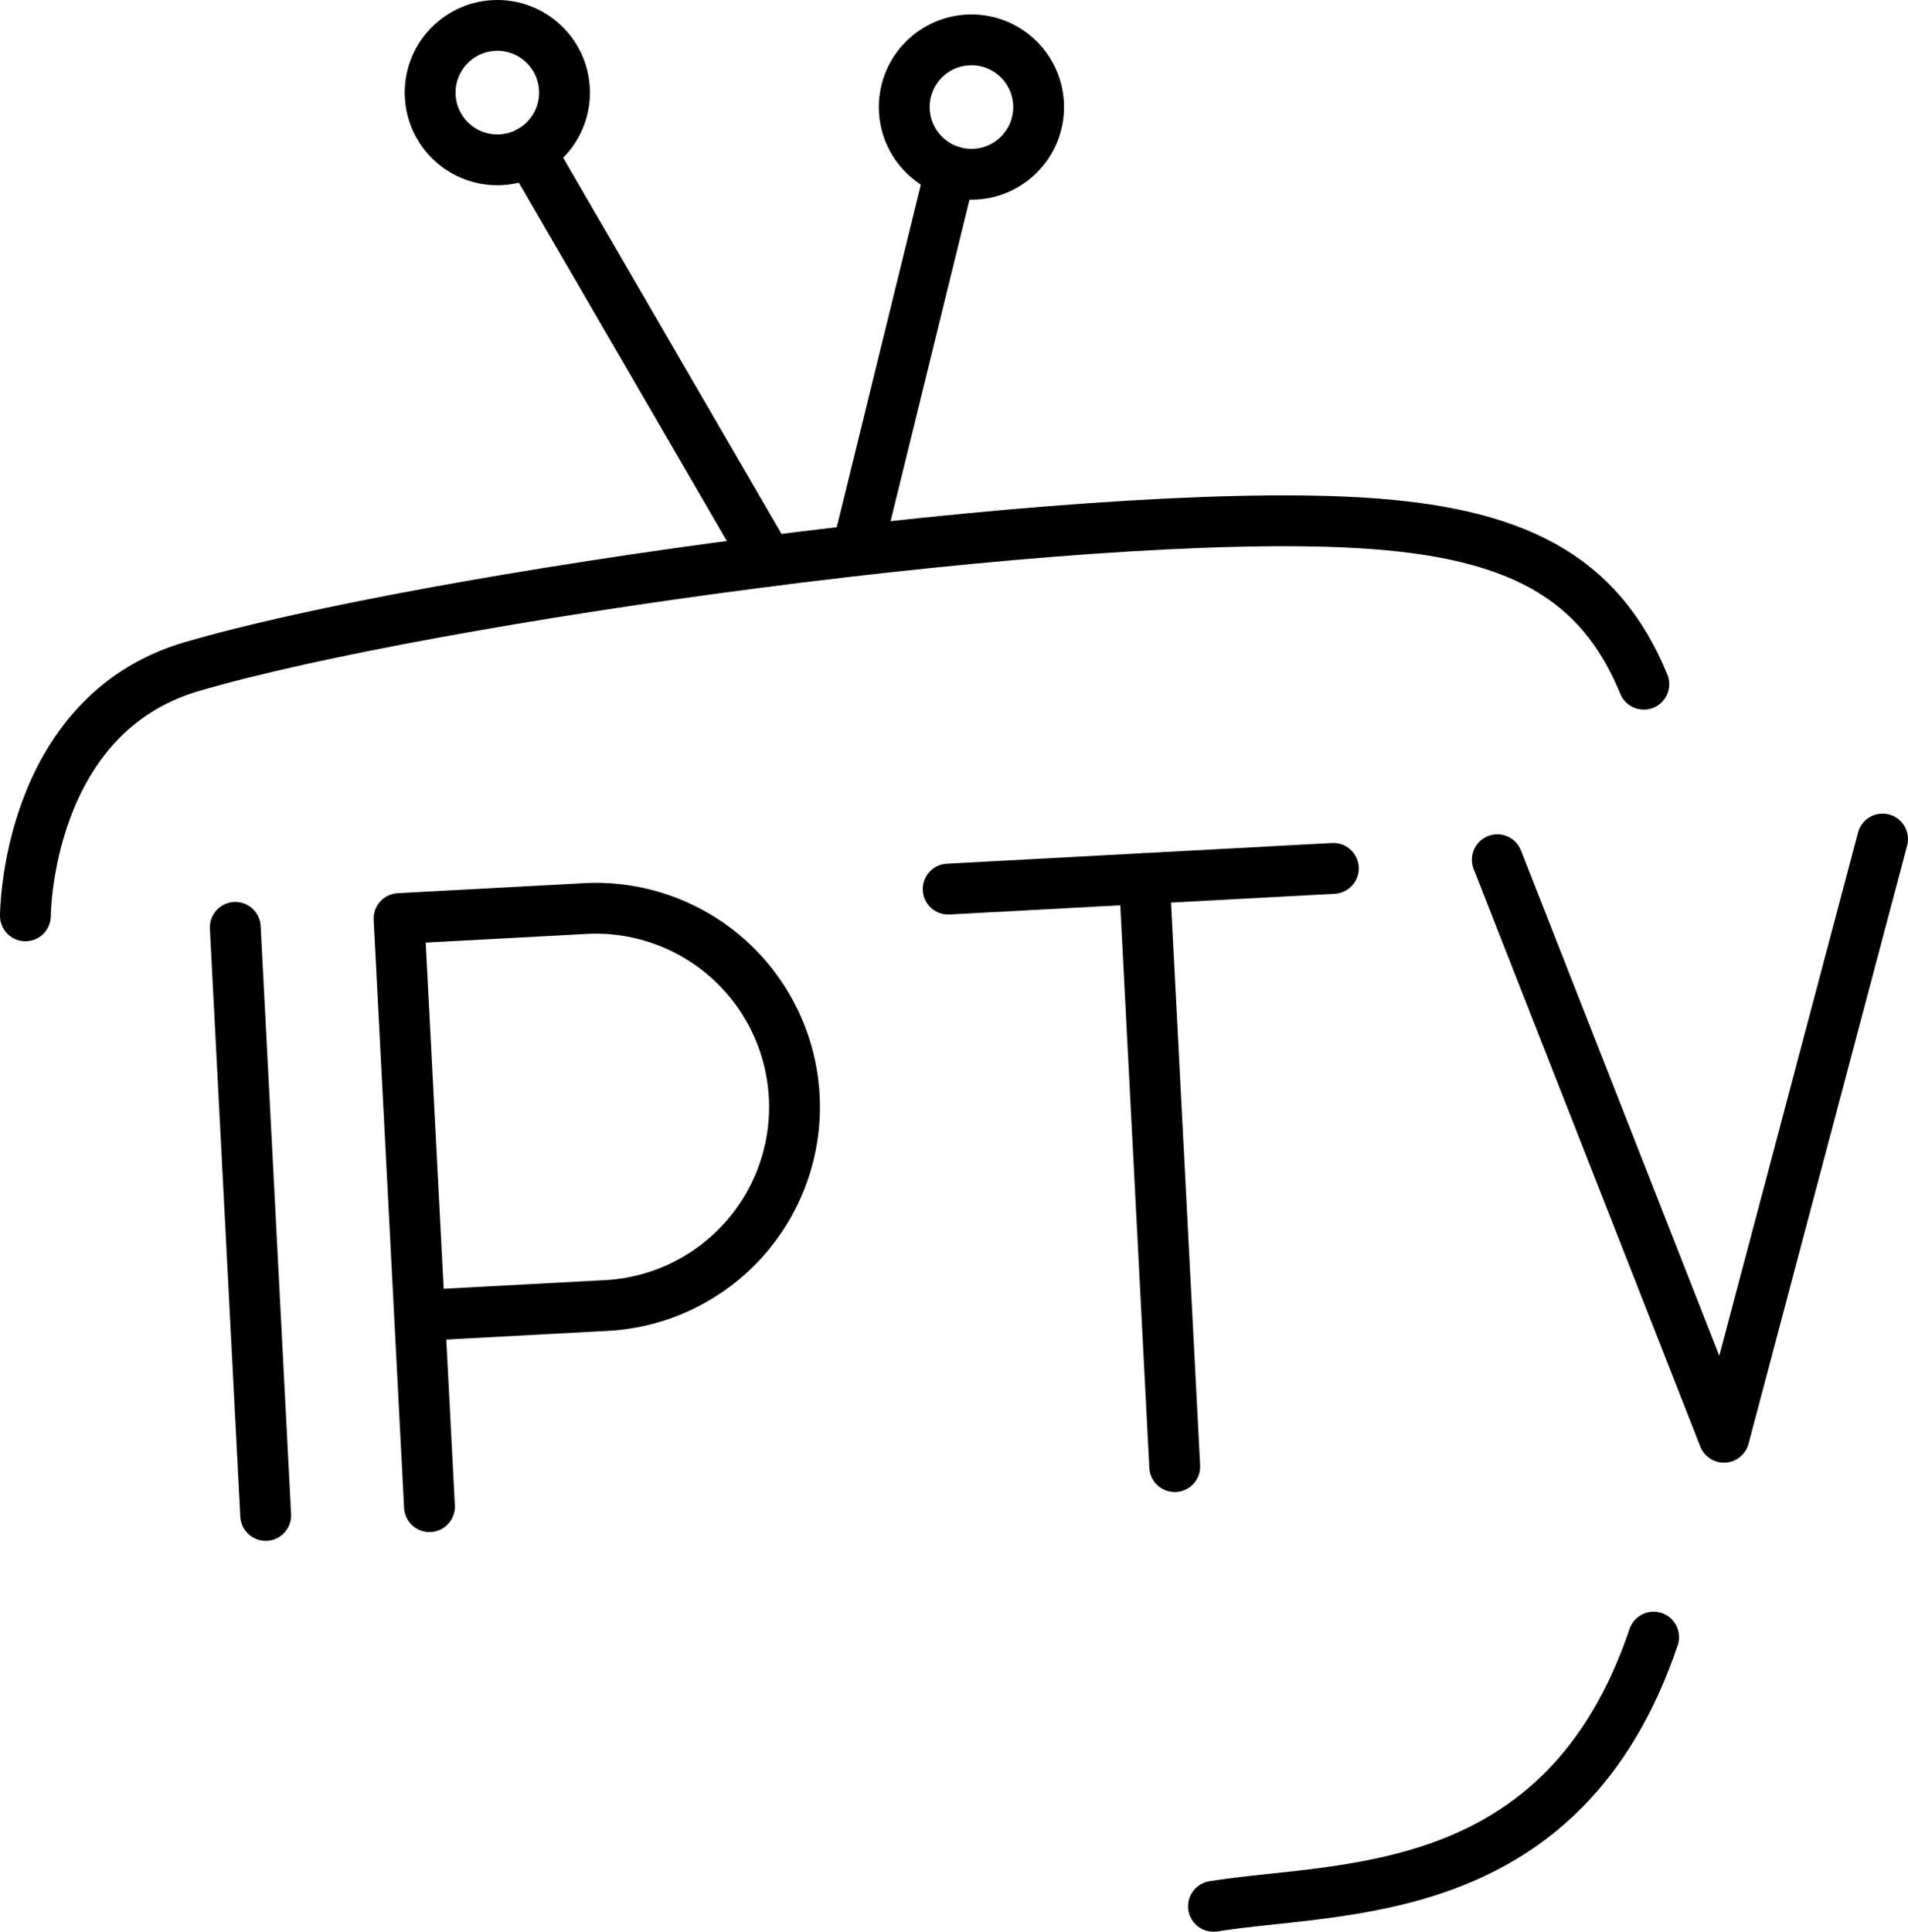
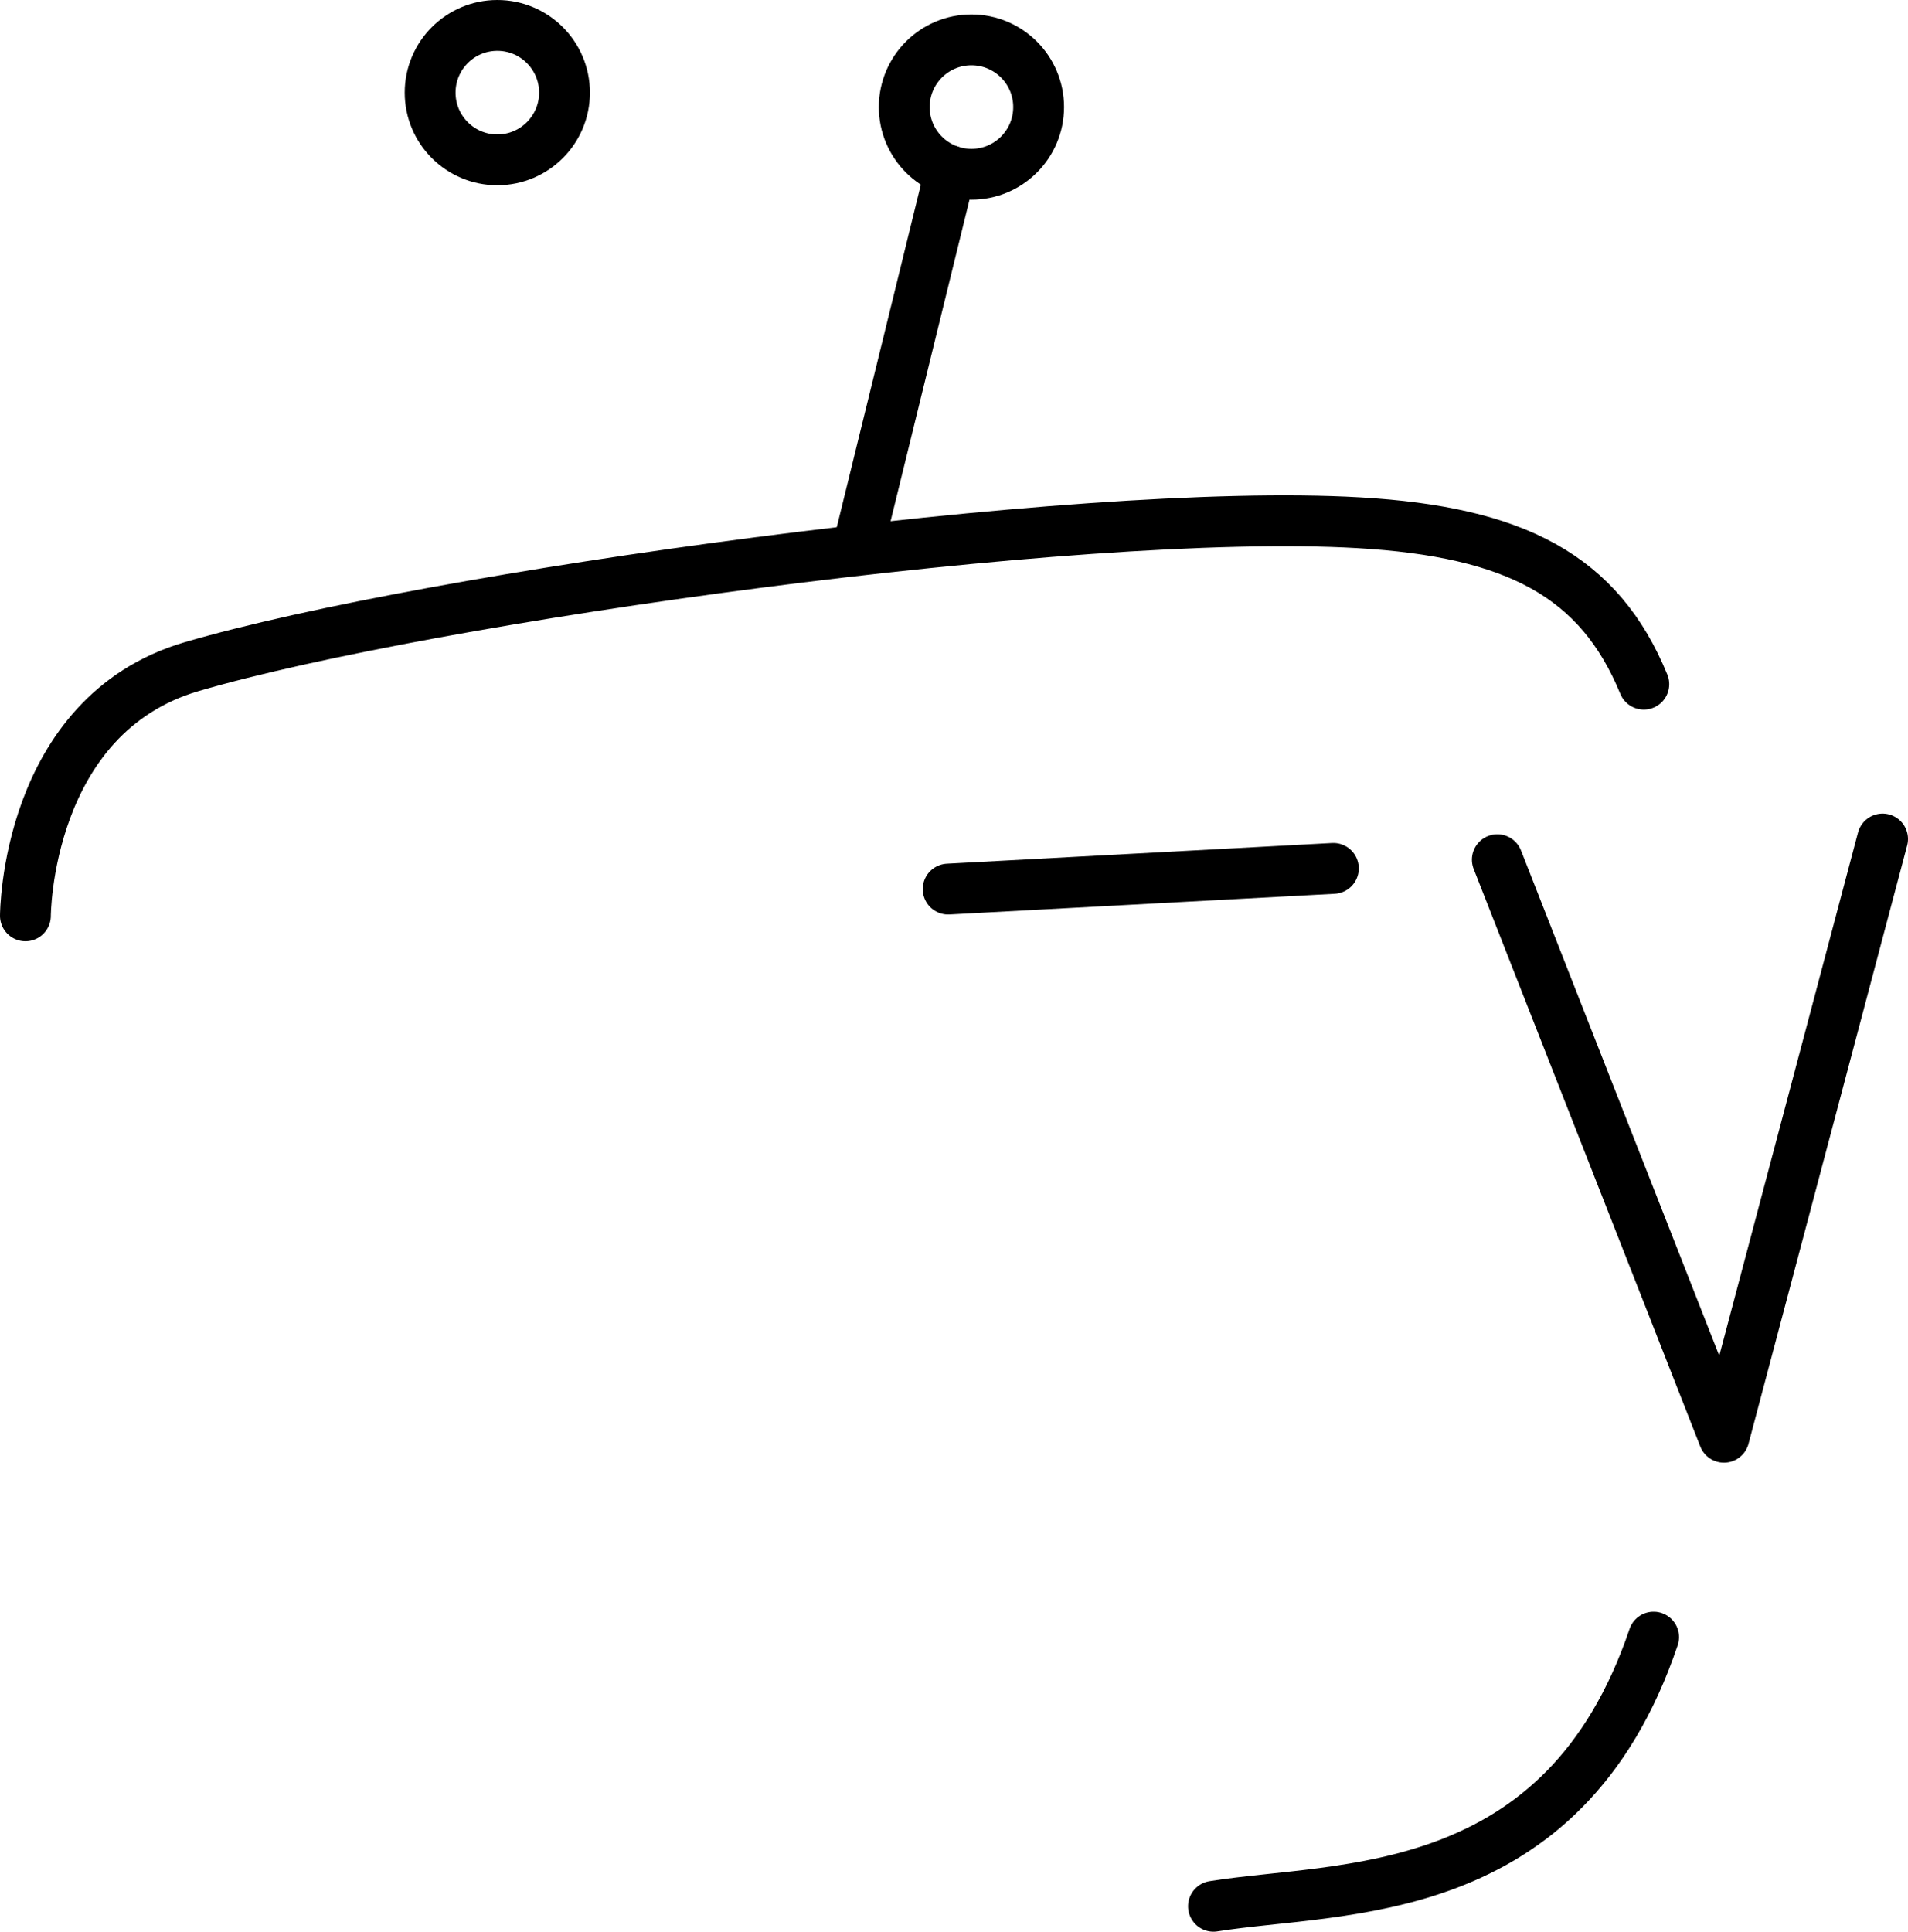
<svg xmlns="http://www.w3.org/2000/svg" width="625.667" height="633.333" viewBox="0 0 37.54 38" version="1.1" id="svg5">
  <defs id="defs1">
    <style id="style1">.a{fill:none;stroke:#000;stroke-linecap:round;stroke-linejoin:round}</style>
  </defs>
  <path class="a" d="M23.875 37.5c2.499-.401 6.885-.041 8.66-5.295m-.193-18.746c-.873-2.128-2.52-2.998-5.612-3.176-5.582-.321-18.31 1.47-22.956 2.83C.503 14.071.5 18.016.5 18.016" id="path1" />
-   <path class="a" id="line1" d="m4.629 18.243.599 11.568" />
-   <path class="a" d="M8.45 29.638 7.851 18.07l3.718-.2a3.91 3.91 0 0 1 .403 7.809l-3.718.2" id="path2" />
  <path class="a" id="line2" d="m18.655 17.49 7.579-.407" />
-   <path class="a" id="line3" d="m23.113 28.851-.598-11.568" />
  <path class="a" id="polyline3" transform="translate(-5.23 -5)" d="m42.27 21.505-3.121 11.768-4.459-11.361" />
-   <path class="a" d="m15.11 11.04-4.682-8.064" id="path3" />
  <path class="a" d="m16.88 10.772 1.819-7.41" id="path4" />
  <circle class="a" cx="9.785" cy="1.822" r="1.322" id="circle4" />
  <circle class="a" cx="19.113" cy="2.106" r="1.322" id="circle5" />
</svg>